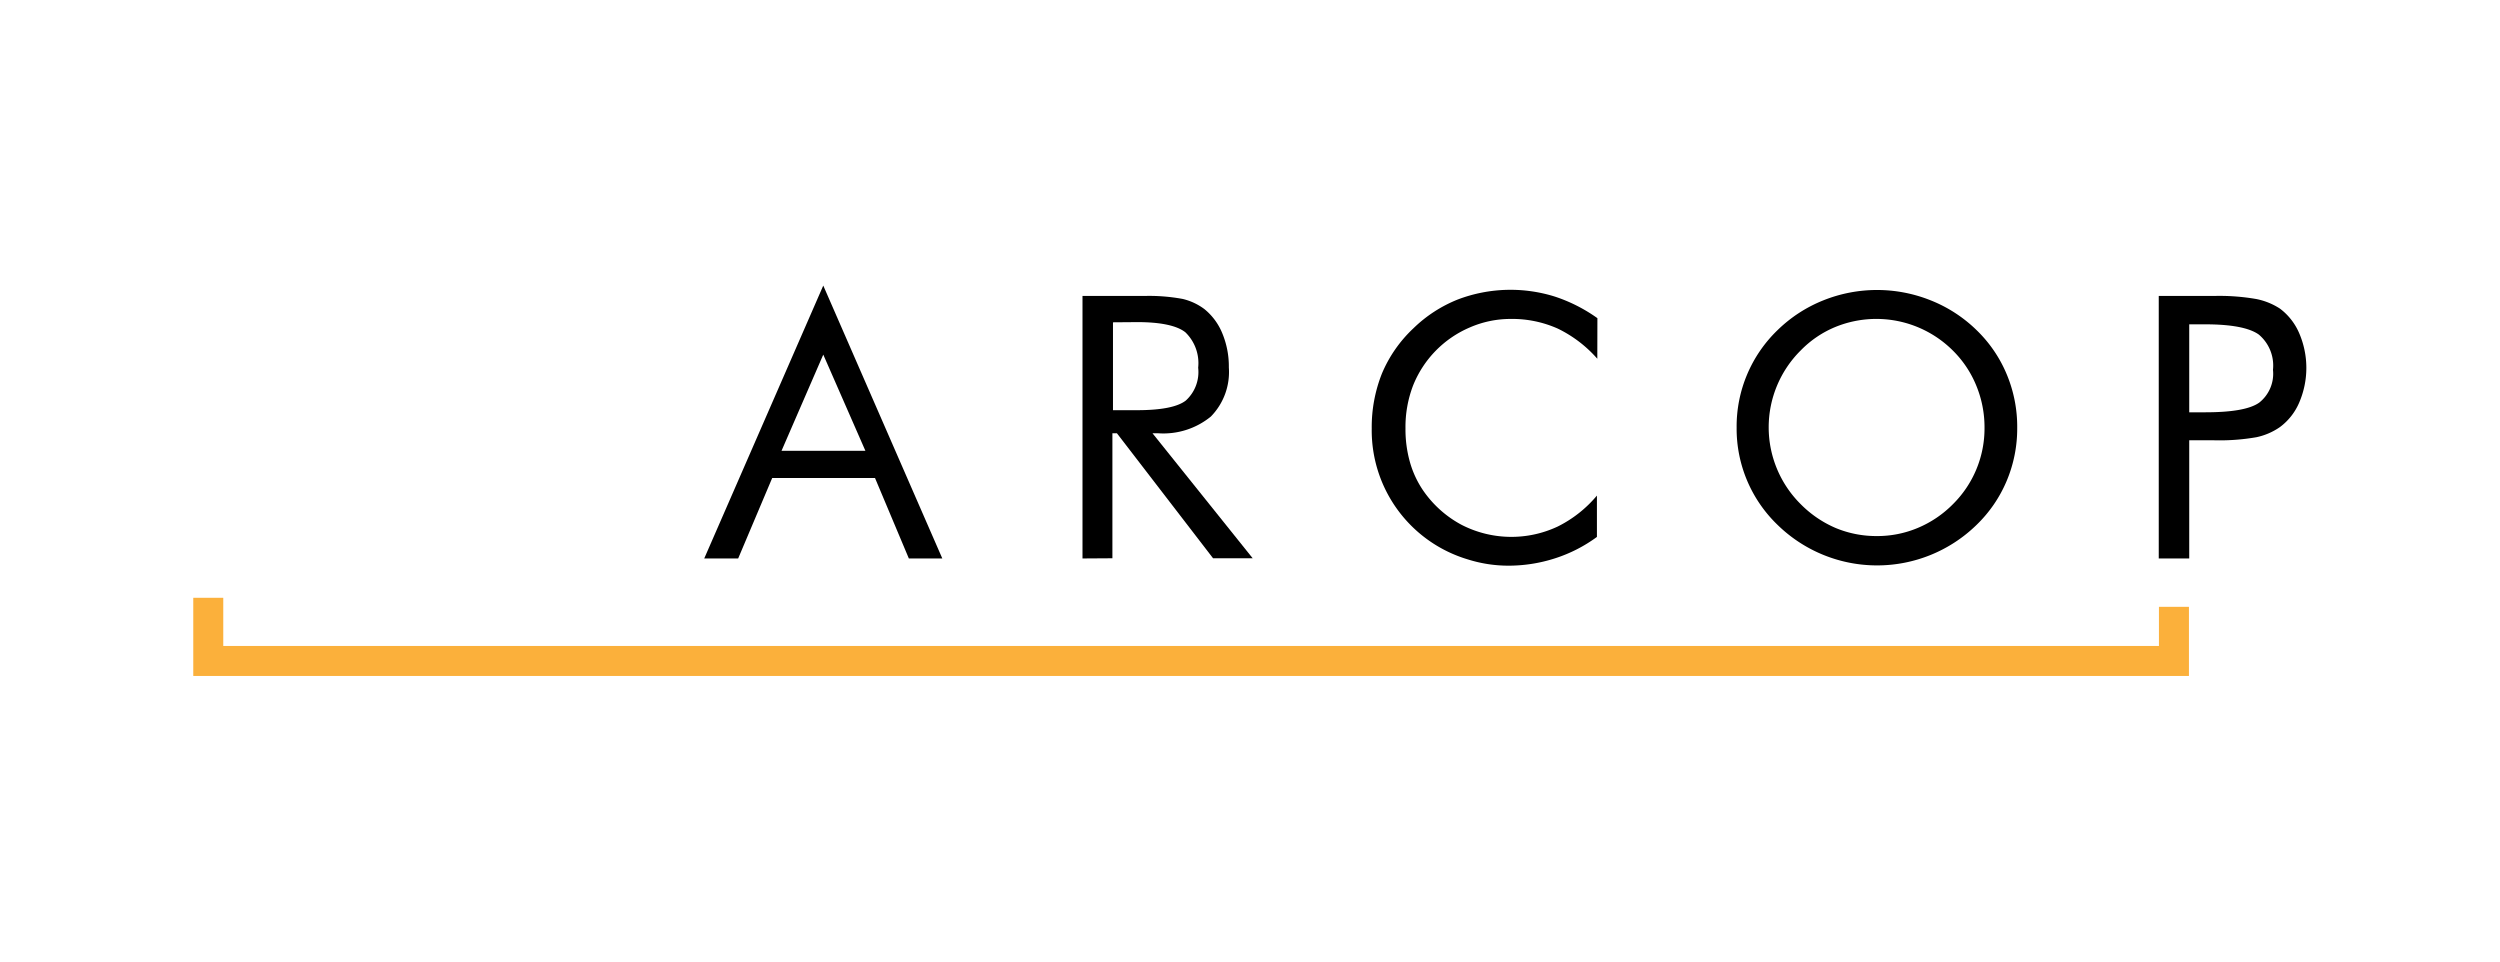
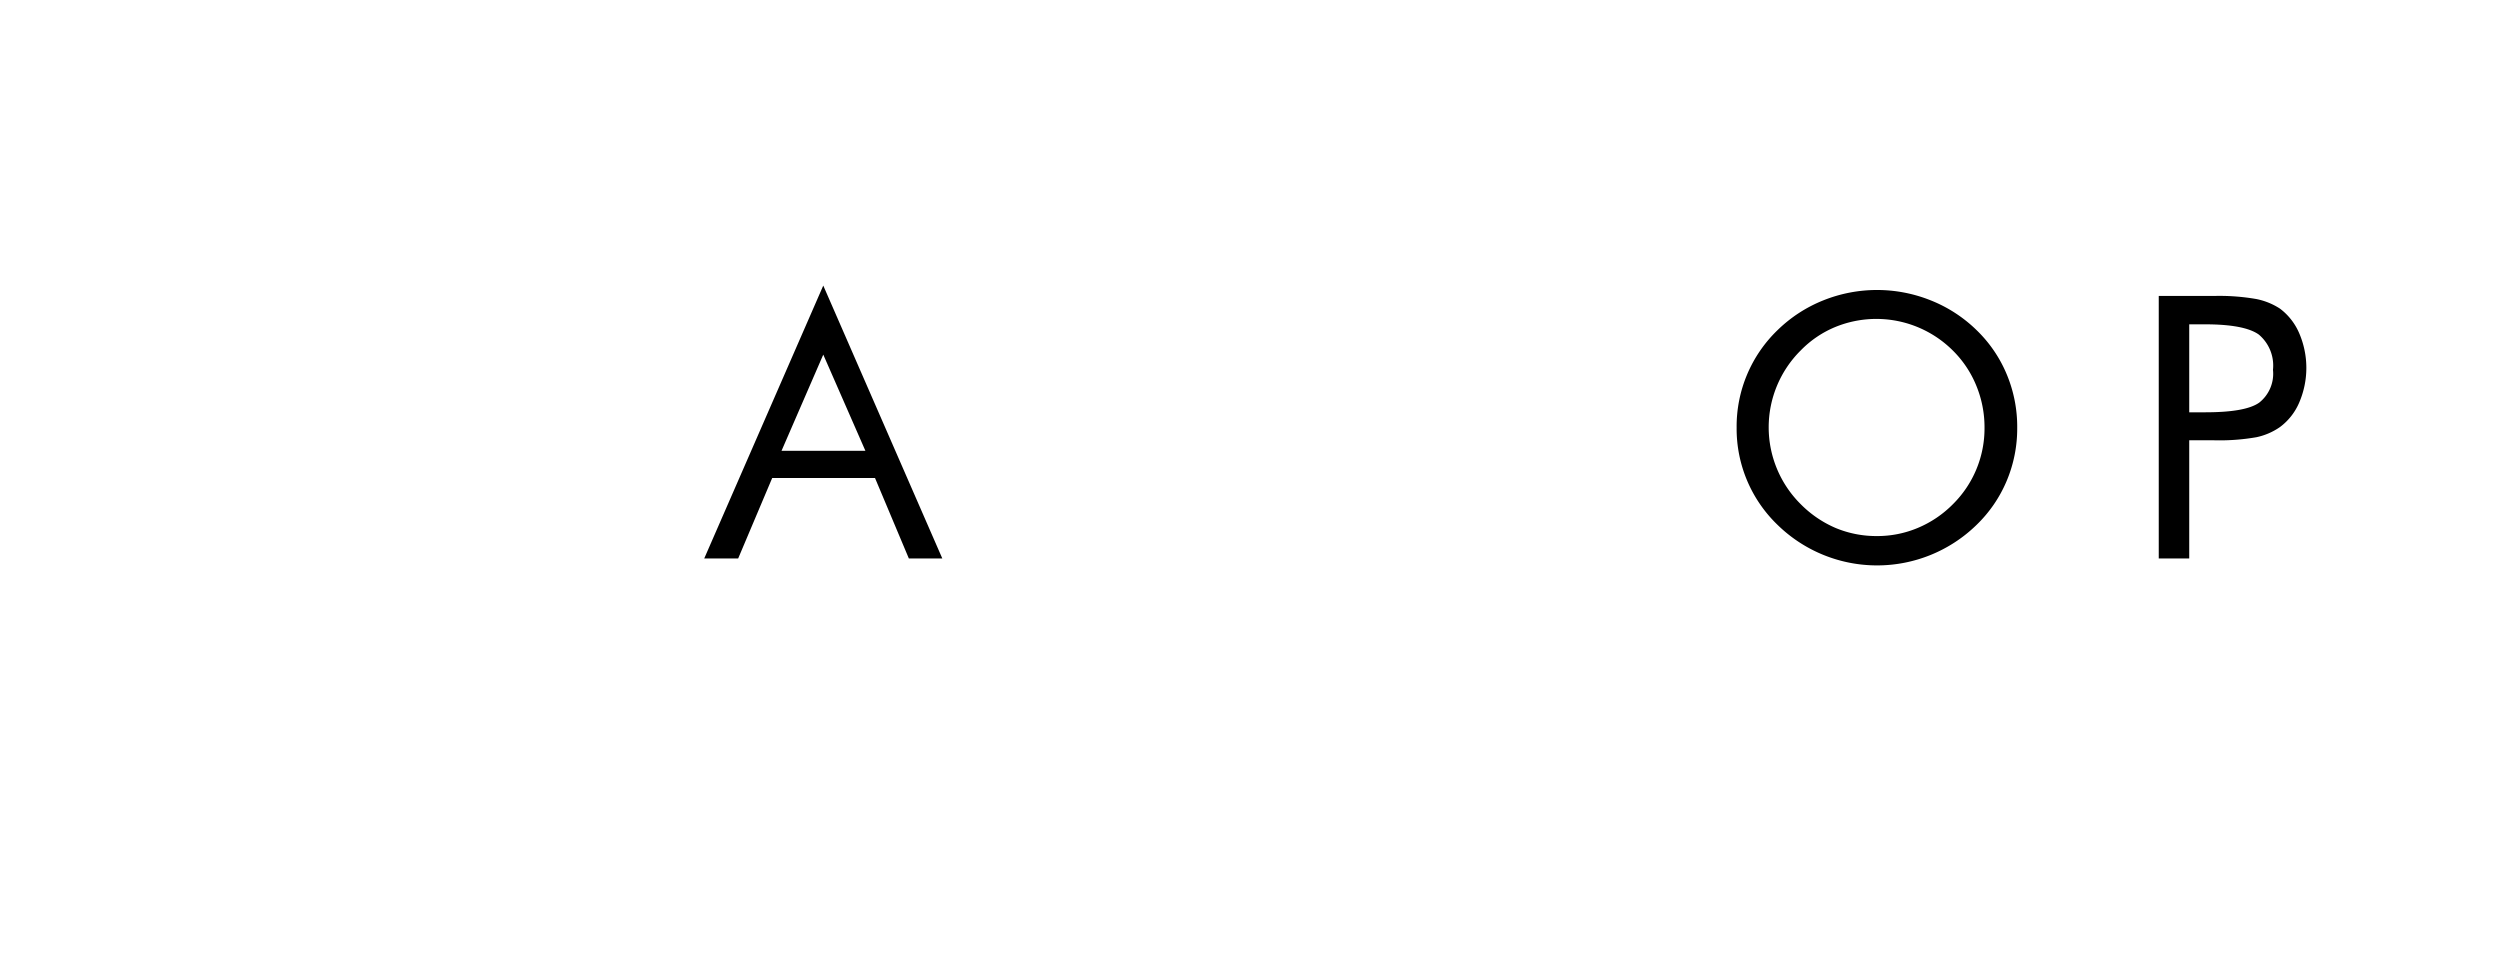
<svg xmlns="http://www.w3.org/2000/svg" id="Layer_1" data-name="Layer 1" viewBox="0 0 260 100">
  <title>elevate partner logo</title>
  <path d="M85.62,29.7,98,58.08H94.52L91,49.71H80.31l-3.54,8.37H73.24Zm0,7.18-4.34,10H90Z" />
-   <path d="M112.58,58.08V30.78H119a19.15,19.15,0,0,1,4,.31,6.14,6.14,0,0,1,2.25,1.05,6.3,6.3,0,0,1,1.88,2.55,9,9,0,0,1,.67,3.53,6.62,6.62,0,0,1-1.87,5.1,7.8,7.8,0,0,1-5.49,1.74h-.58l10.42,13h-4.12l-10-13h-.47v13Zm3.17-24.56v9.14h2.48q3.8,0,5.09-1a4,4,0,0,0,1.29-3.42,4.46,4.46,0,0,0-1.33-3.68c-.88-.7-2.57-1.06-5-1.06Z" />
-   <path d="M166.12,37.31A13,13,0,0,0,162,34.17a11.63,11.63,0,0,0-4.91-1,10.58,10.58,0,0,0-4.22.88,11,11,0,0,0-5.92,6.07,12.08,12.08,0,0,0-.78,4.43,12.56,12.56,0,0,0,.46,3.5A10.14,10.14,0,0,0,148,51a11.32,11.32,0,0,0,4,3.58,11.33,11.33,0,0,0,10,.18,12.66,12.66,0,0,0,4.08-3.22v4.3a15.18,15.18,0,0,1-4.37,2.23,15.75,15.75,0,0,1-4.84.76,14,14,0,0,1-4.21-.65,14,14,0,0,1-10-13.6,15.07,15.07,0,0,1,1.06-5.73A13.75,13.75,0,0,1,147,34.14a14.09,14.09,0,0,1,4.63-3,15.42,15.42,0,0,1,10.12-.28,16.49,16.49,0,0,1,4.38,2.23Z" />
  <path d="M209.79,44.49A14,14,0,0,1,208.7,50a13.79,13.79,0,0,1-3.15,4.6,14.81,14.81,0,0,1-20.67,0,13.87,13.87,0,0,1-4.27-10.12,13.91,13.91,0,0,1,4.27-10.16,14.53,14.53,0,0,1,4.74-3.08,15,15,0,0,1,11.18,0,14.46,14.46,0,0,1,4.75,3.08,13.73,13.73,0,0,1,3.15,4.61A14.12,14.12,0,0,1,209.79,44.49ZM195.2,55.75a10.84,10.84,0,0,0,4.26-.85,11.23,11.23,0,0,0,3.65-2.47,11.09,11.09,0,0,0,3.28-7.94,11.34,11.34,0,0,0-.85-4.37,10.91,10.91,0,0,0-2.43-3.65A11.27,11.27,0,0,0,190.89,34a10.73,10.73,0,0,0-3.61,2.44,11.26,11.26,0,0,0,0,16,11.43,11.43,0,0,0,3.65,2.48A11,11,0,0,0,195.2,55.75Z" />
  <path d="M227.68,45.83V58.08h-3.17V30.78h5.73a22.3,22.3,0,0,1,4.42.32,7,7,0,0,1,2.46,1,6.29,6.29,0,0,1,2,2.56,9.13,9.13,0,0,1,0,7.2,6.19,6.19,0,0,1-2,2.55,6.71,6.71,0,0,1-2.45,1.06,22.28,22.28,0,0,1-4.43.32h-2.56Zm0-2.95h1.64c2.79,0,4.66-.32,5.63-1a3.83,3.83,0,0,0,1.44-3.42,4.21,4.21,0,0,0-1.48-3.67q-1.49-1.06-5.59-1.06h-1.64Z" />
-   <polygon points="227.65 70.3 20.1 70.3 20.1 62.17 23.22 62.17 23.22 67.18 224.53 67.18 224.53 63.11 227.65 63.11 227.65 70.3" style="fill:#fbb03b" />
</svg>